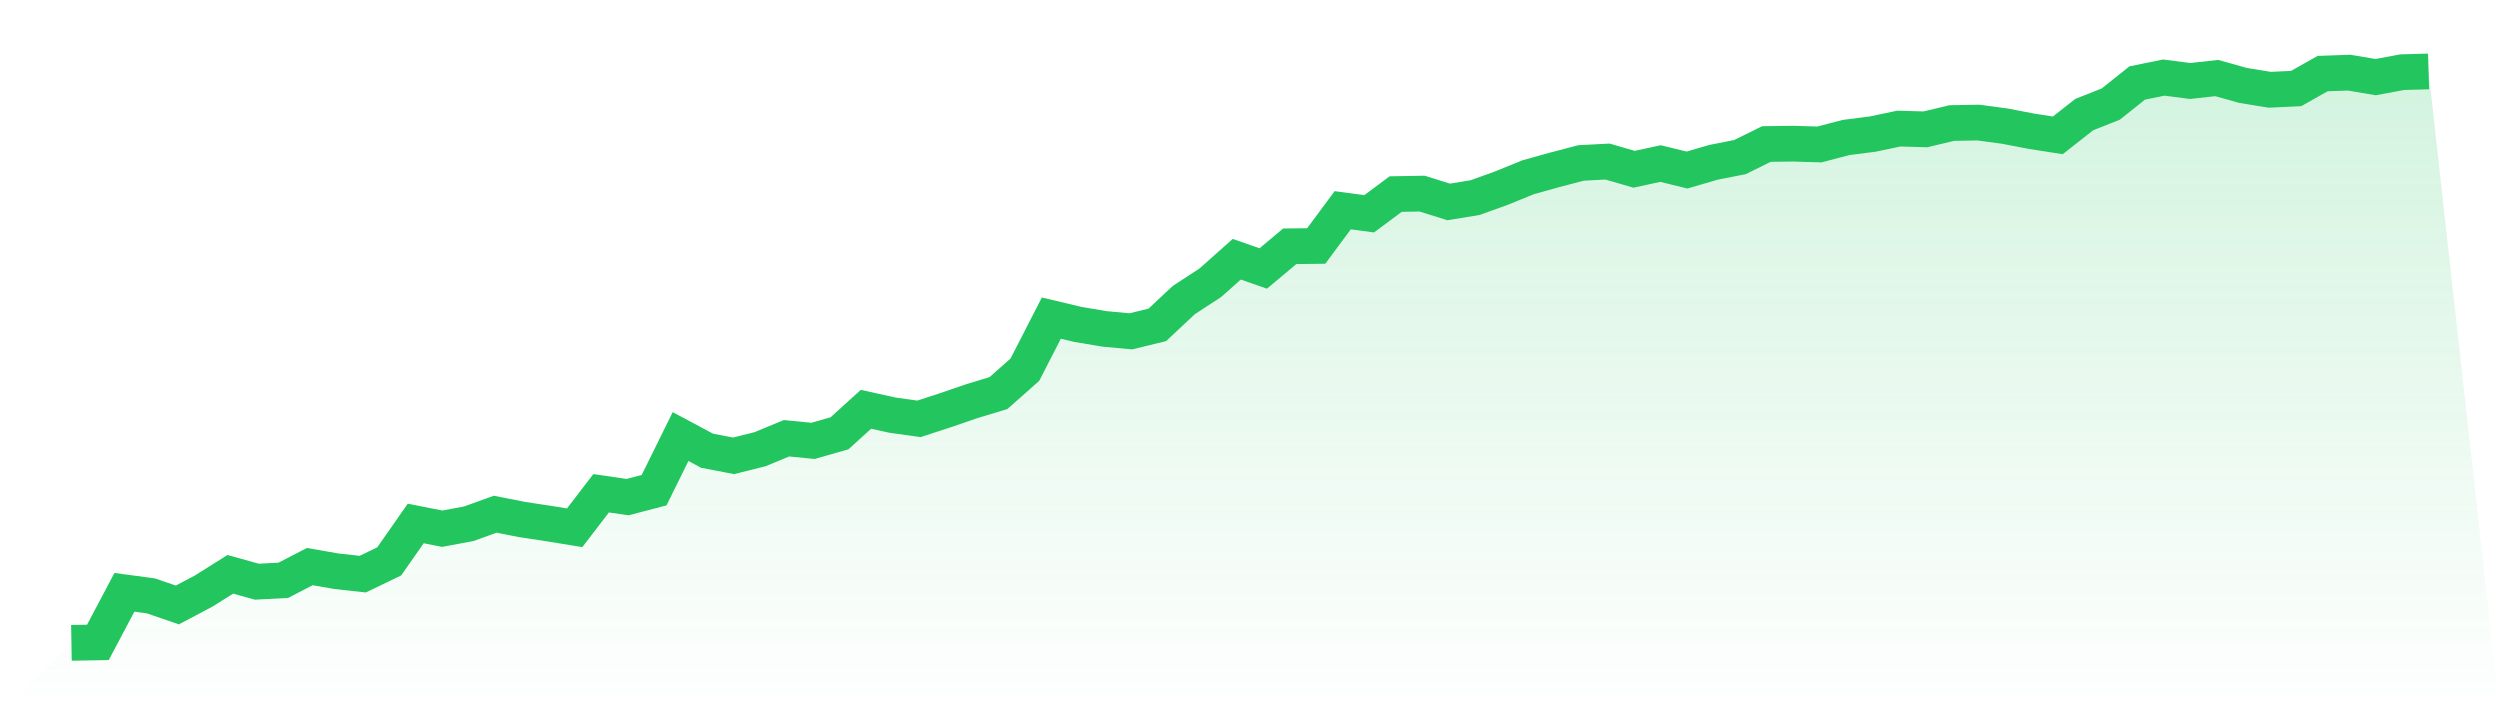
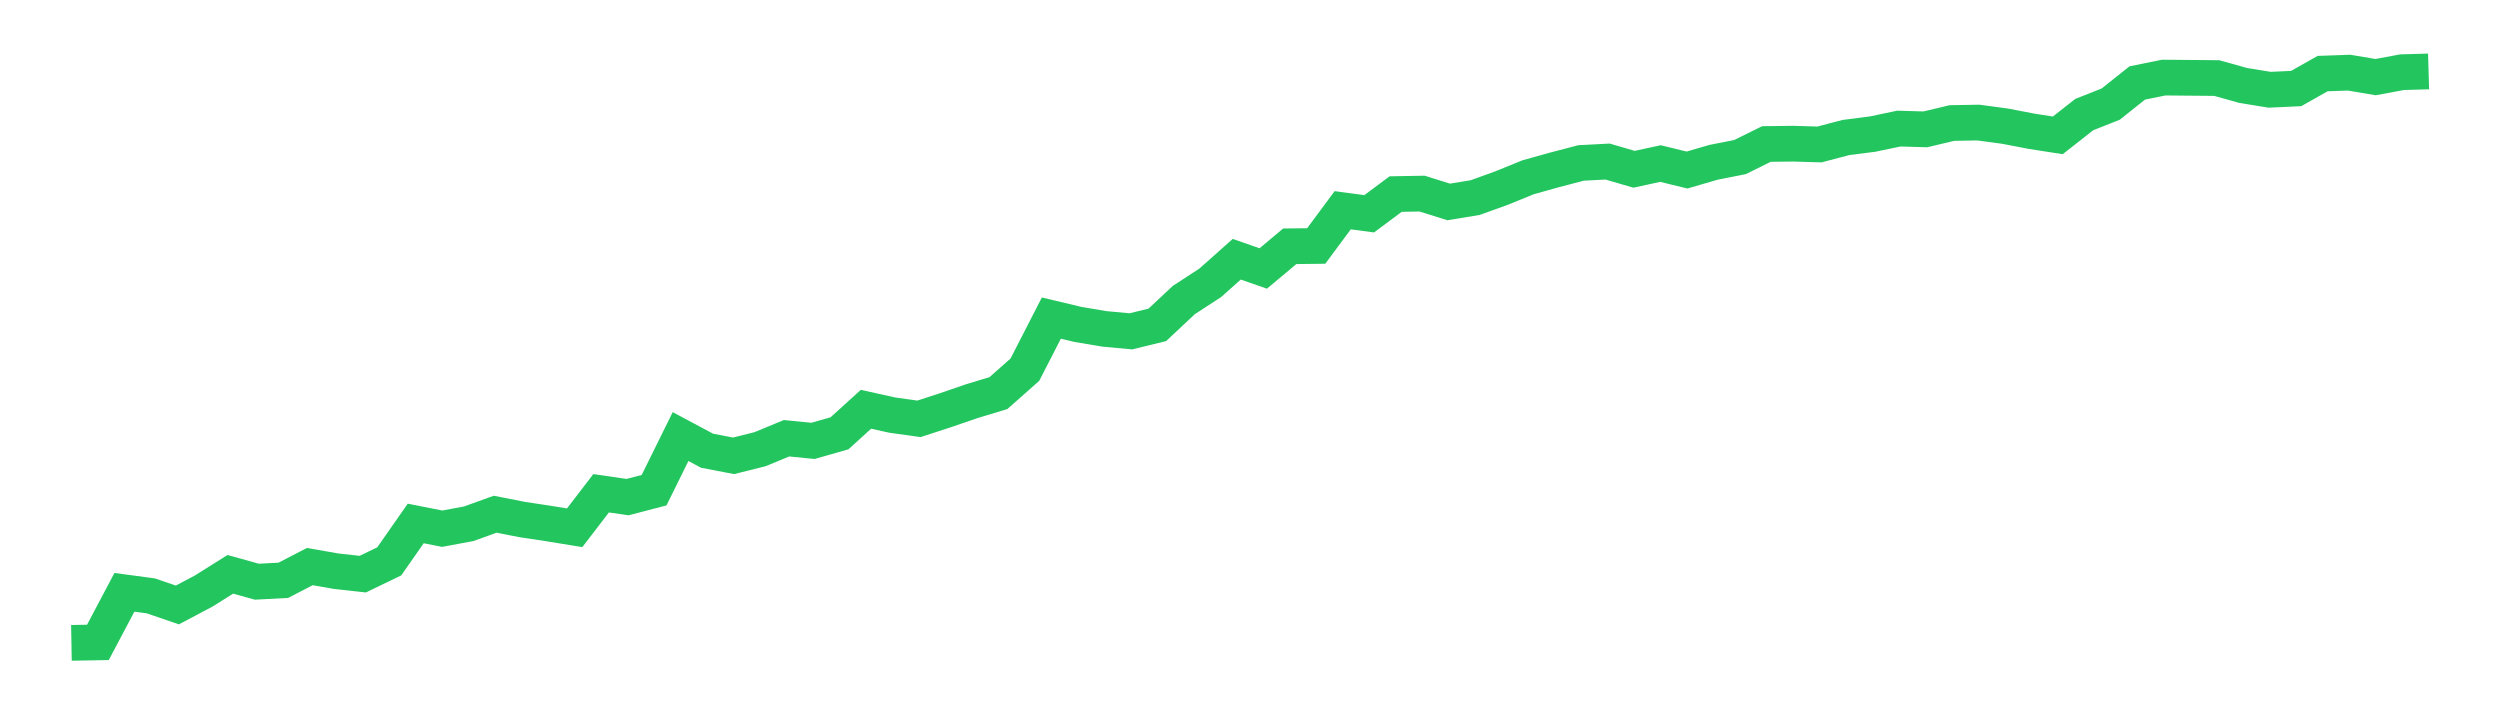
<svg xmlns="http://www.w3.org/2000/svg" viewBox="0 0 140 40">
  <defs>
    <linearGradient id="gradient" x1="0" x2="0" y1="0" y2="1">
      <stop offset="0%" stop-color="#22c55e" stop-opacity="0.2" />
      <stop offset="100%" stop-color="#22c55e" stop-opacity="0" />
    </linearGradient>
  </defs>
-   <path d="M4,36 L4,36 L5.483,35.974 L6.966,33.17 L8.449,33.369 L9.933,33.878 L11.416,33.092 L12.899,32.161 L14.382,32.575 L15.865,32.497 L17.348,31.729 L18.831,31.988 L20.315,32.152 L21.798,31.436 L23.281,29.314 L24.764,29.607 L26.247,29.331 L27.73,28.796 L29.213,29.089 L30.697,29.314 L32.18,29.555 L33.663,27.623 L35.146,27.838 L36.629,27.45 L38.112,24.448 L39.596,25.241 L41.079,25.526 L42.562,25.155 L44.045,24.542 L45.528,24.689 L47.011,24.266 L48.494,22.92 L49.978,23.248 L51.461,23.455 L52.944,22.972 L54.427,22.463 L55.91,22.015 L57.393,20.703 L58.876,17.813 L60.36,18.167 L61.843,18.417 L63.326,18.555 L64.809,18.193 L66.292,16.803 L67.775,15.837 L69.258,14.517 L70.742,15.035 L72.225,13.792 L73.708,13.775 L75.191,11.774 L76.674,11.972 L78.157,10.868 L79.64,10.842 L81.124,11.308 L82.607,11.066 L84.09,10.531 L85.573,9.927 L87.056,9.513 L88.539,9.125 L90.022,9.047 L91.506,9.479 L92.989,9.159 L94.472,9.522 L95.955,9.09 L97.438,8.797 L98.921,8.064 L100.404,8.046 L101.888,8.09 L103.371,7.701 L104.854,7.511 L106.337,7.201 L107.82,7.244 L109.303,6.89 L110.787,6.864 L112.27,7.063 L113.753,7.348 L115.236,7.58 L116.719,6.416 L118.202,5.829 L119.685,4.647 L121.169,4.345 L122.652,4.535 L124.135,4.371 L125.618,4.785 L127.101,5.027 L128.584,4.958 L130.067,4.121 L131.551,4.069 L133.034,4.319 L134.517,4.043 L136,4 L140,40 L0,40 z" fill="url(#gradient)" />
-   <path d="M4,36 L4,36 L5.483,35.974 L6.966,33.17 L8.449,33.369 L9.933,33.878 L11.416,33.092 L12.899,32.161 L14.382,32.575 L15.865,32.497 L17.348,31.729 L18.831,31.988 L20.315,32.152 L21.798,31.436 L23.281,29.314 L24.764,29.607 L26.247,29.331 L27.73,28.796 L29.213,29.089 L30.697,29.314 L32.18,29.555 L33.663,27.623 L35.146,27.838 L36.629,27.45 L38.112,24.448 L39.596,25.241 L41.079,25.526 L42.562,25.155 L44.045,24.542 L45.528,24.689 L47.011,24.266 L48.494,22.92 L49.978,23.248 L51.461,23.455 L52.944,22.972 L54.427,22.463 L55.91,22.015 L57.393,20.703 L58.876,17.813 L60.36,18.167 L61.843,18.417 L63.326,18.555 L64.809,18.193 L66.292,16.803 L67.775,15.837 L69.258,14.517 L70.742,15.035 L72.225,13.792 L73.708,13.775 L75.191,11.774 L76.674,11.972 L78.157,10.868 L79.64,10.842 L81.124,11.308 L82.607,11.066 L84.09,10.531 L85.573,9.927 L87.056,9.513 L88.539,9.125 L90.022,9.047 L91.506,9.479 L92.989,9.159 L94.472,9.522 L95.955,9.09 L97.438,8.797 L98.921,8.064 L100.404,8.046 L101.888,8.09 L103.371,7.701 L104.854,7.511 L106.337,7.201 L107.82,7.244 L109.303,6.89 L110.787,6.864 L112.27,7.063 L113.753,7.348 L115.236,7.58 L116.719,6.416 L118.202,5.829 L119.685,4.647 L121.169,4.345 L122.652,4.535 L124.135,4.371 L125.618,4.785 L127.101,5.027 L128.584,4.958 L130.067,4.121 L131.551,4.069 L133.034,4.319 L134.517,4.043 L136,4" fill="none" stroke="#22c55e" stroke-width="2" />
+   <path d="M4,36 L4,36 L5.483,35.974 L6.966,33.17 L8.449,33.369 L9.933,33.878 L11.416,33.092 L12.899,32.161 L14.382,32.575 L15.865,32.497 L17.348,31.729 L18.831,31.988 L20.315,32.152 L21.798,31.436 L23.281,29.314 L24.764,29.607 L26.247,29.331 L27.73,28.796 L29.213,29.089 L30.697,29.314 L32.18,29.555 L33.663,27.623 L35.146,27.838 L36.629,27.45 L38.112,24.448 L39.596,25.241 L41.079,25.526 L42.562,25.155 L44.045,24.542 L45.528,24.689 L47.011,24.266 L48.494,22.92 L49.978,23.248 L51.461,23.455 L52.944,22.972 L54.427,22.463 L55.91,22.015 L57.393,20.703 L58.876,17.813 L60.36,18.167 L61.843,18.417 L63.326,18.555 L64.809,18.193 L66.292,16.803 L67.775,15.837 L69.258,14.517 L70.742,15.035 L72.225,13.792 L73.708,13.775 L75.191,11.774 L76.674,11.972 L78.157,10.868 L79.64,10.842 L81.124,11.308 L82.607,11.066 L84.09,10.531 L85.573,9.927 L87.056,9.513 L88.539,9.125 L90.022,9.047 L91.506,9.479 L92.989,9.159 L94.472,9.522 L95.955,9.09 L97.438,8.797 L98.921,8.064 L100.404,8.046 L101.888,8.09 L103.371,7.701 L104.854,7.511 L106.337,7.201 L107.82,7.244 L109.303,6.89 L110.787,6.864 L112.27,7.063 L113.753,7.348 L115.236,7.58 L116.719,6.416 L118.202,5.829 L119.685,4.647 L121.169,4.345 L124.135,4.371 L125.618,4.785 L127.101,5.027 L128.584,4.958 L130.067,4.121 L131.551,4.069 L133.034,4.319 L134.517,4.043 L136,4" fill="none" stroke="#22c55e" stroke-width="2" />
</svg>